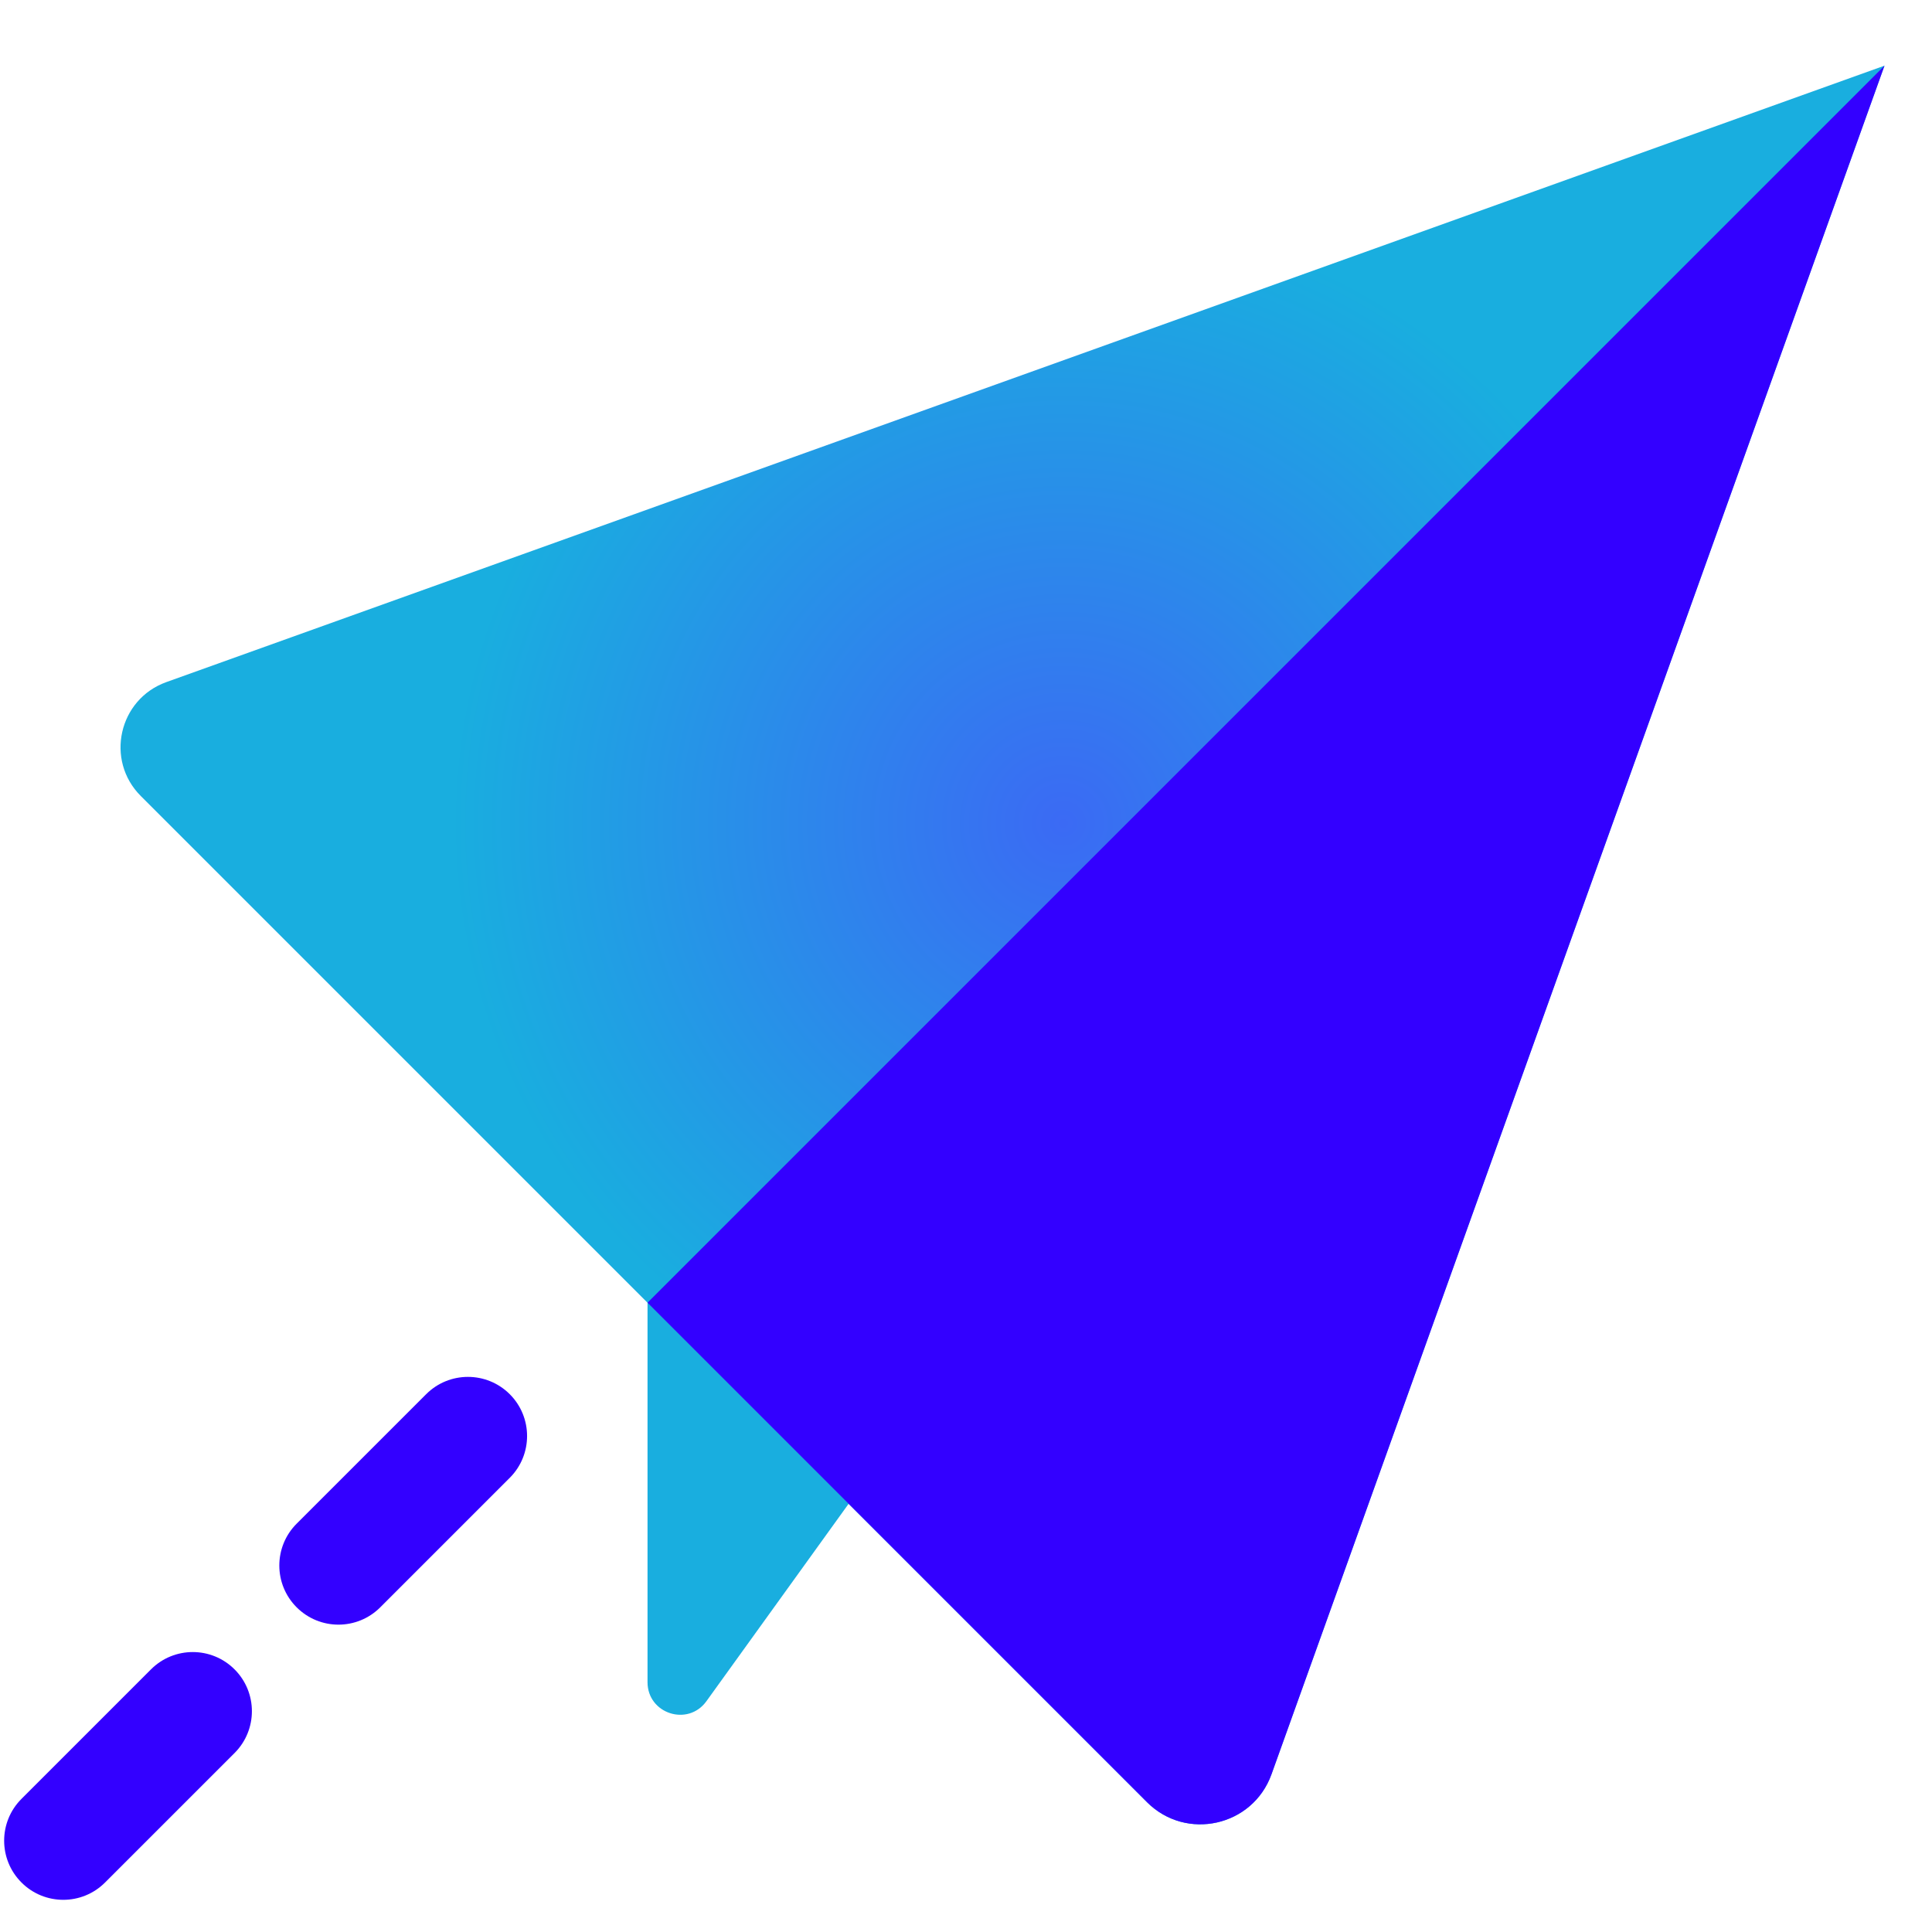
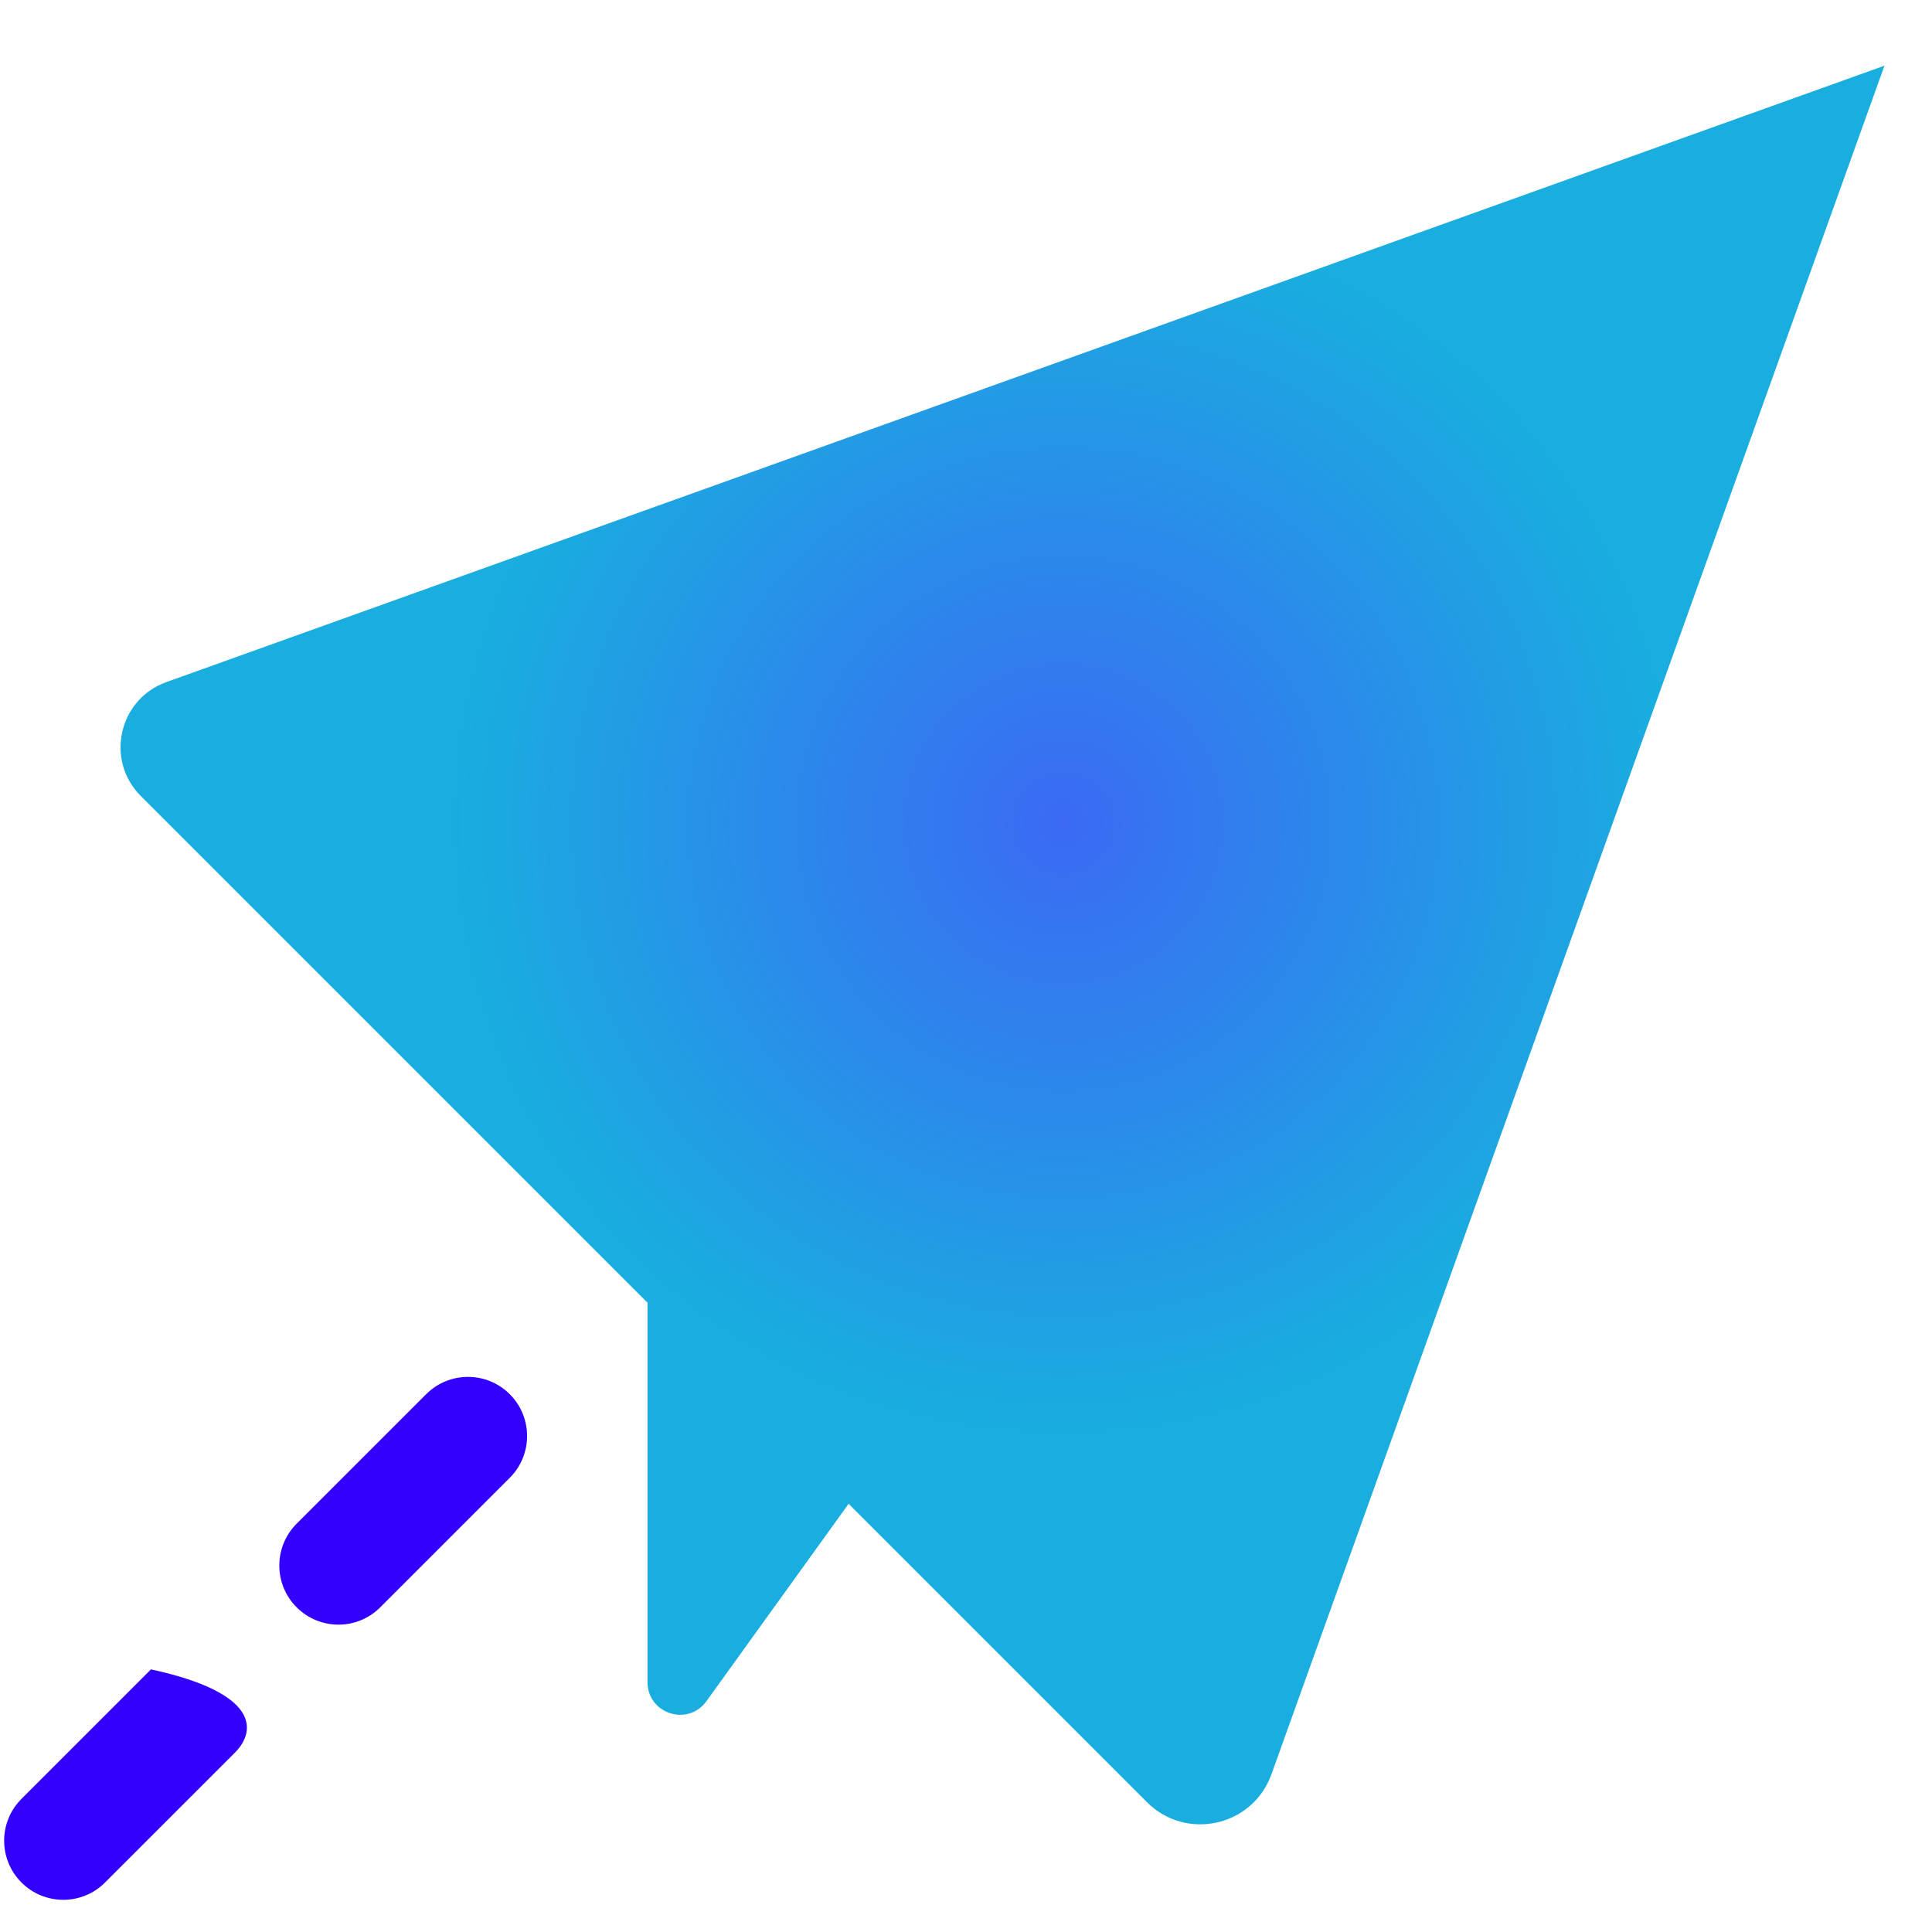
<svg xmlns="http://www.w3.org/2000/svg" width="70" height="70" viewBox="0 0 70 70" fill="none">
  <path d="M23.461 60.949V47.199L68.279 2.38L25.595 61.638C24.926 62.566 23.461 62.093 23.461 60.949Z" fill="url(#paint0_radial_6745_17403)" />
  <path d="M68.277 2.38L6.026 24.714C4.298 25.335 3.803 27.543 5.101 28.841L41.557 65.297C42.976 66.716 45.389 66.175 46.067 64.286L68.277 2.38Z" fill="url(#paint1_radial_6745_17403)" />
-   <path d="M68.279 2.38L23.461 47.199L41.559 65.297C42.978 66.716 45.391 66.175 46.069 64.286L68.279 2.38Z" fill="#3300FF" />
-   <path d="M2.293 68.834C1.744 68.834 1.196 68.625 0.778 68.206C-0.059 67.37 -0.059 66.013 0.778 65.177L5.47 60.485C6.306 59.648 7.663 59.648 8.499 60.485C9.336 61.321 9.336 62.678 8.499 63.515L3.807 68.206C3.389 68.625 2.841 68.834 2.293 68.834ZM12.263 58.864C11.714 58.864 11.167 58.654 10.748 58.236C9.911 57.399 9.911 56.043 10.748 55.206L15.44 50.515C16.276 49.678 17.633 49.678 18.47 50.515C19.306 51.351 19.306 52.708 18.47 53.544L13.778 58.236C13.36 58.654 12.811 58.864 12.263 58.864Z" fill="#3300FF" />
+   <path d="M2.293 68.834C1.744 68.834 1.196 68.625 0.778 68.206C-0.059 67.37 -0.059 66.013 0.778 65.177L5.47 60.485C9.336 61.321 9.336 62.678 8.499 63.515L3.807 68.206C3.389 68.625 2.841 68.834 2.293 68.834ZM12.263 58.864C11.714 58.864 11.167 58.654 10.748 58.236C9.911 57.399 9.911 56.043 10.748 55.206L15.44 50.515C16.276 49.678 17.633 49.678 18.47 50.515C19.306 51.351 19.306 52.708 18.47 53.544L13.778 58.236C13.36 58.654 12.811 58.864 12.263 58.864Z" fill="#3300FF" />
  <defs>
    <radialGradient id="paint0_radial_6745_17403" cx="0" cy="0" r="1" gradientUnits="userSpaceOnUse" gradientTransform="translate(45.87 32.255) scale(26.407 26.407)">
      <stop stop-color="#3B6AF4" />
      <stop offset="0.393" stop-color="#19AEDF" />
    </radialGradient>
    <radialGradient id="paint1_radial_6745_17403" cx="0" cy="0" r="1" gradientUnits="userSpaceOnUse" gradientTransform="translate(38.539 29.811) rotate(45) scale(56.674)">
      <stop stop-color="#3B6AF4" />
      <stop offset="0.393" stop-color="#19AEDF" />
    </radialGradient>
  </defs>
</svg>